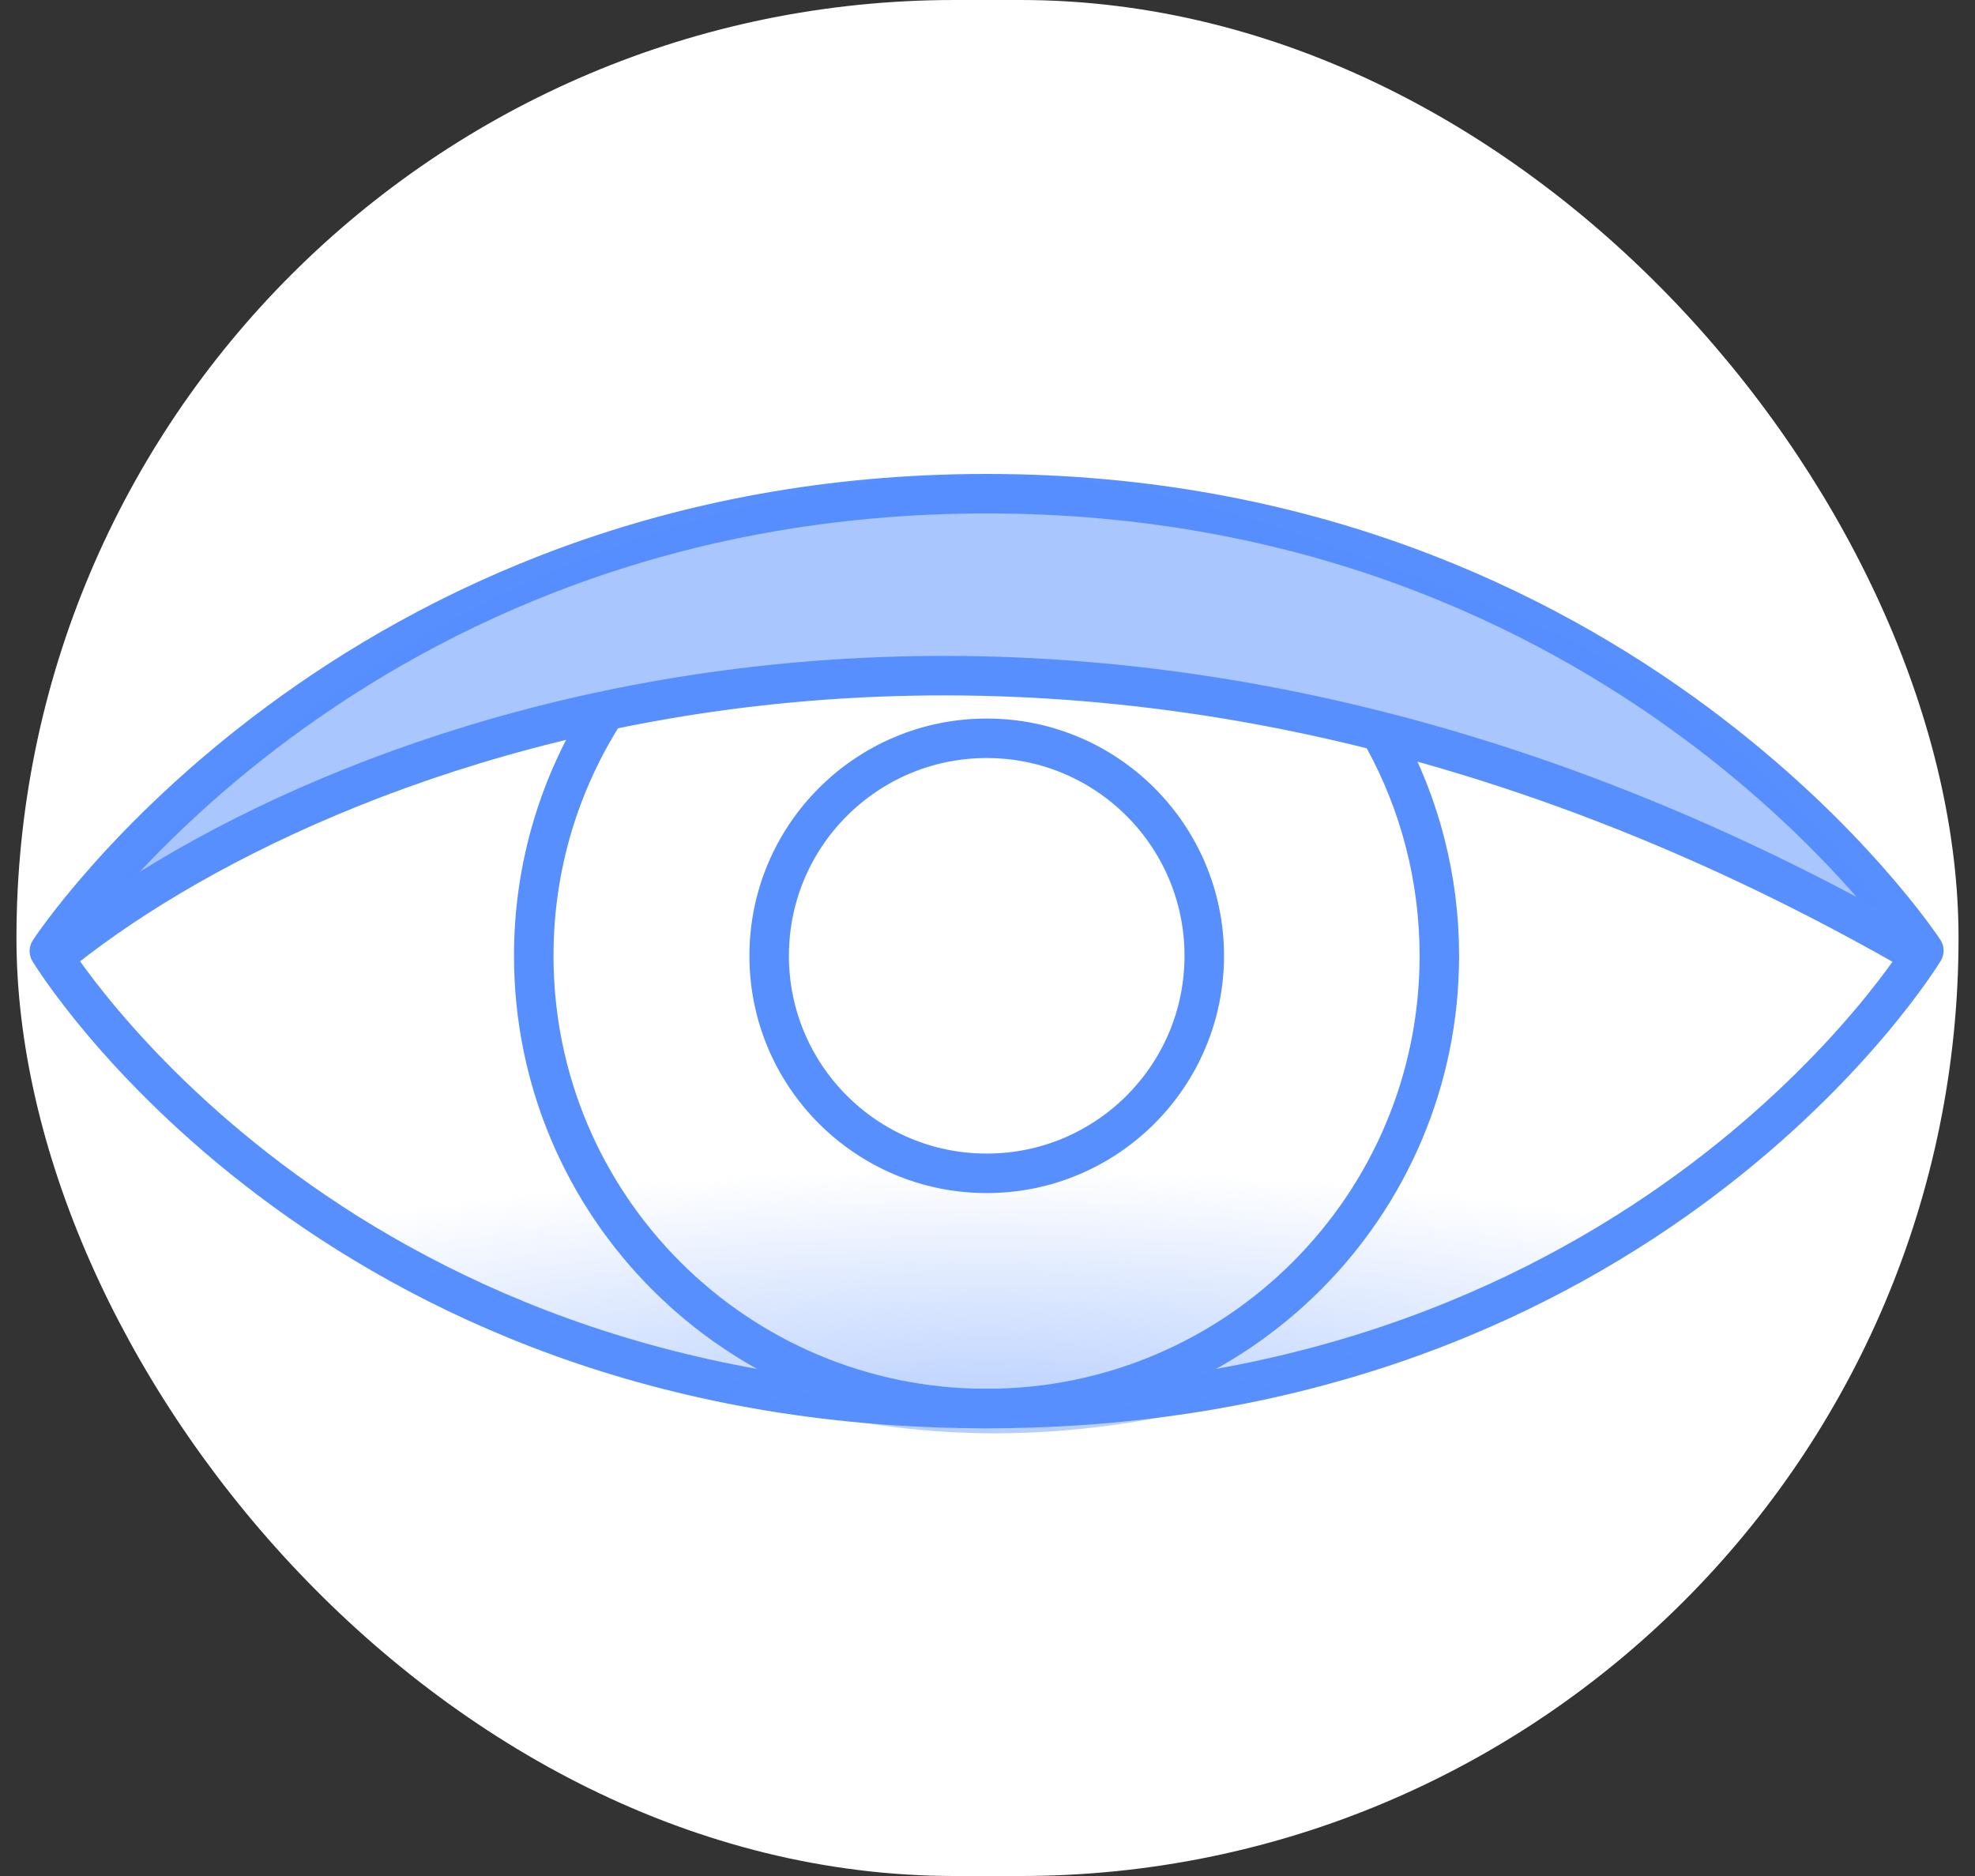
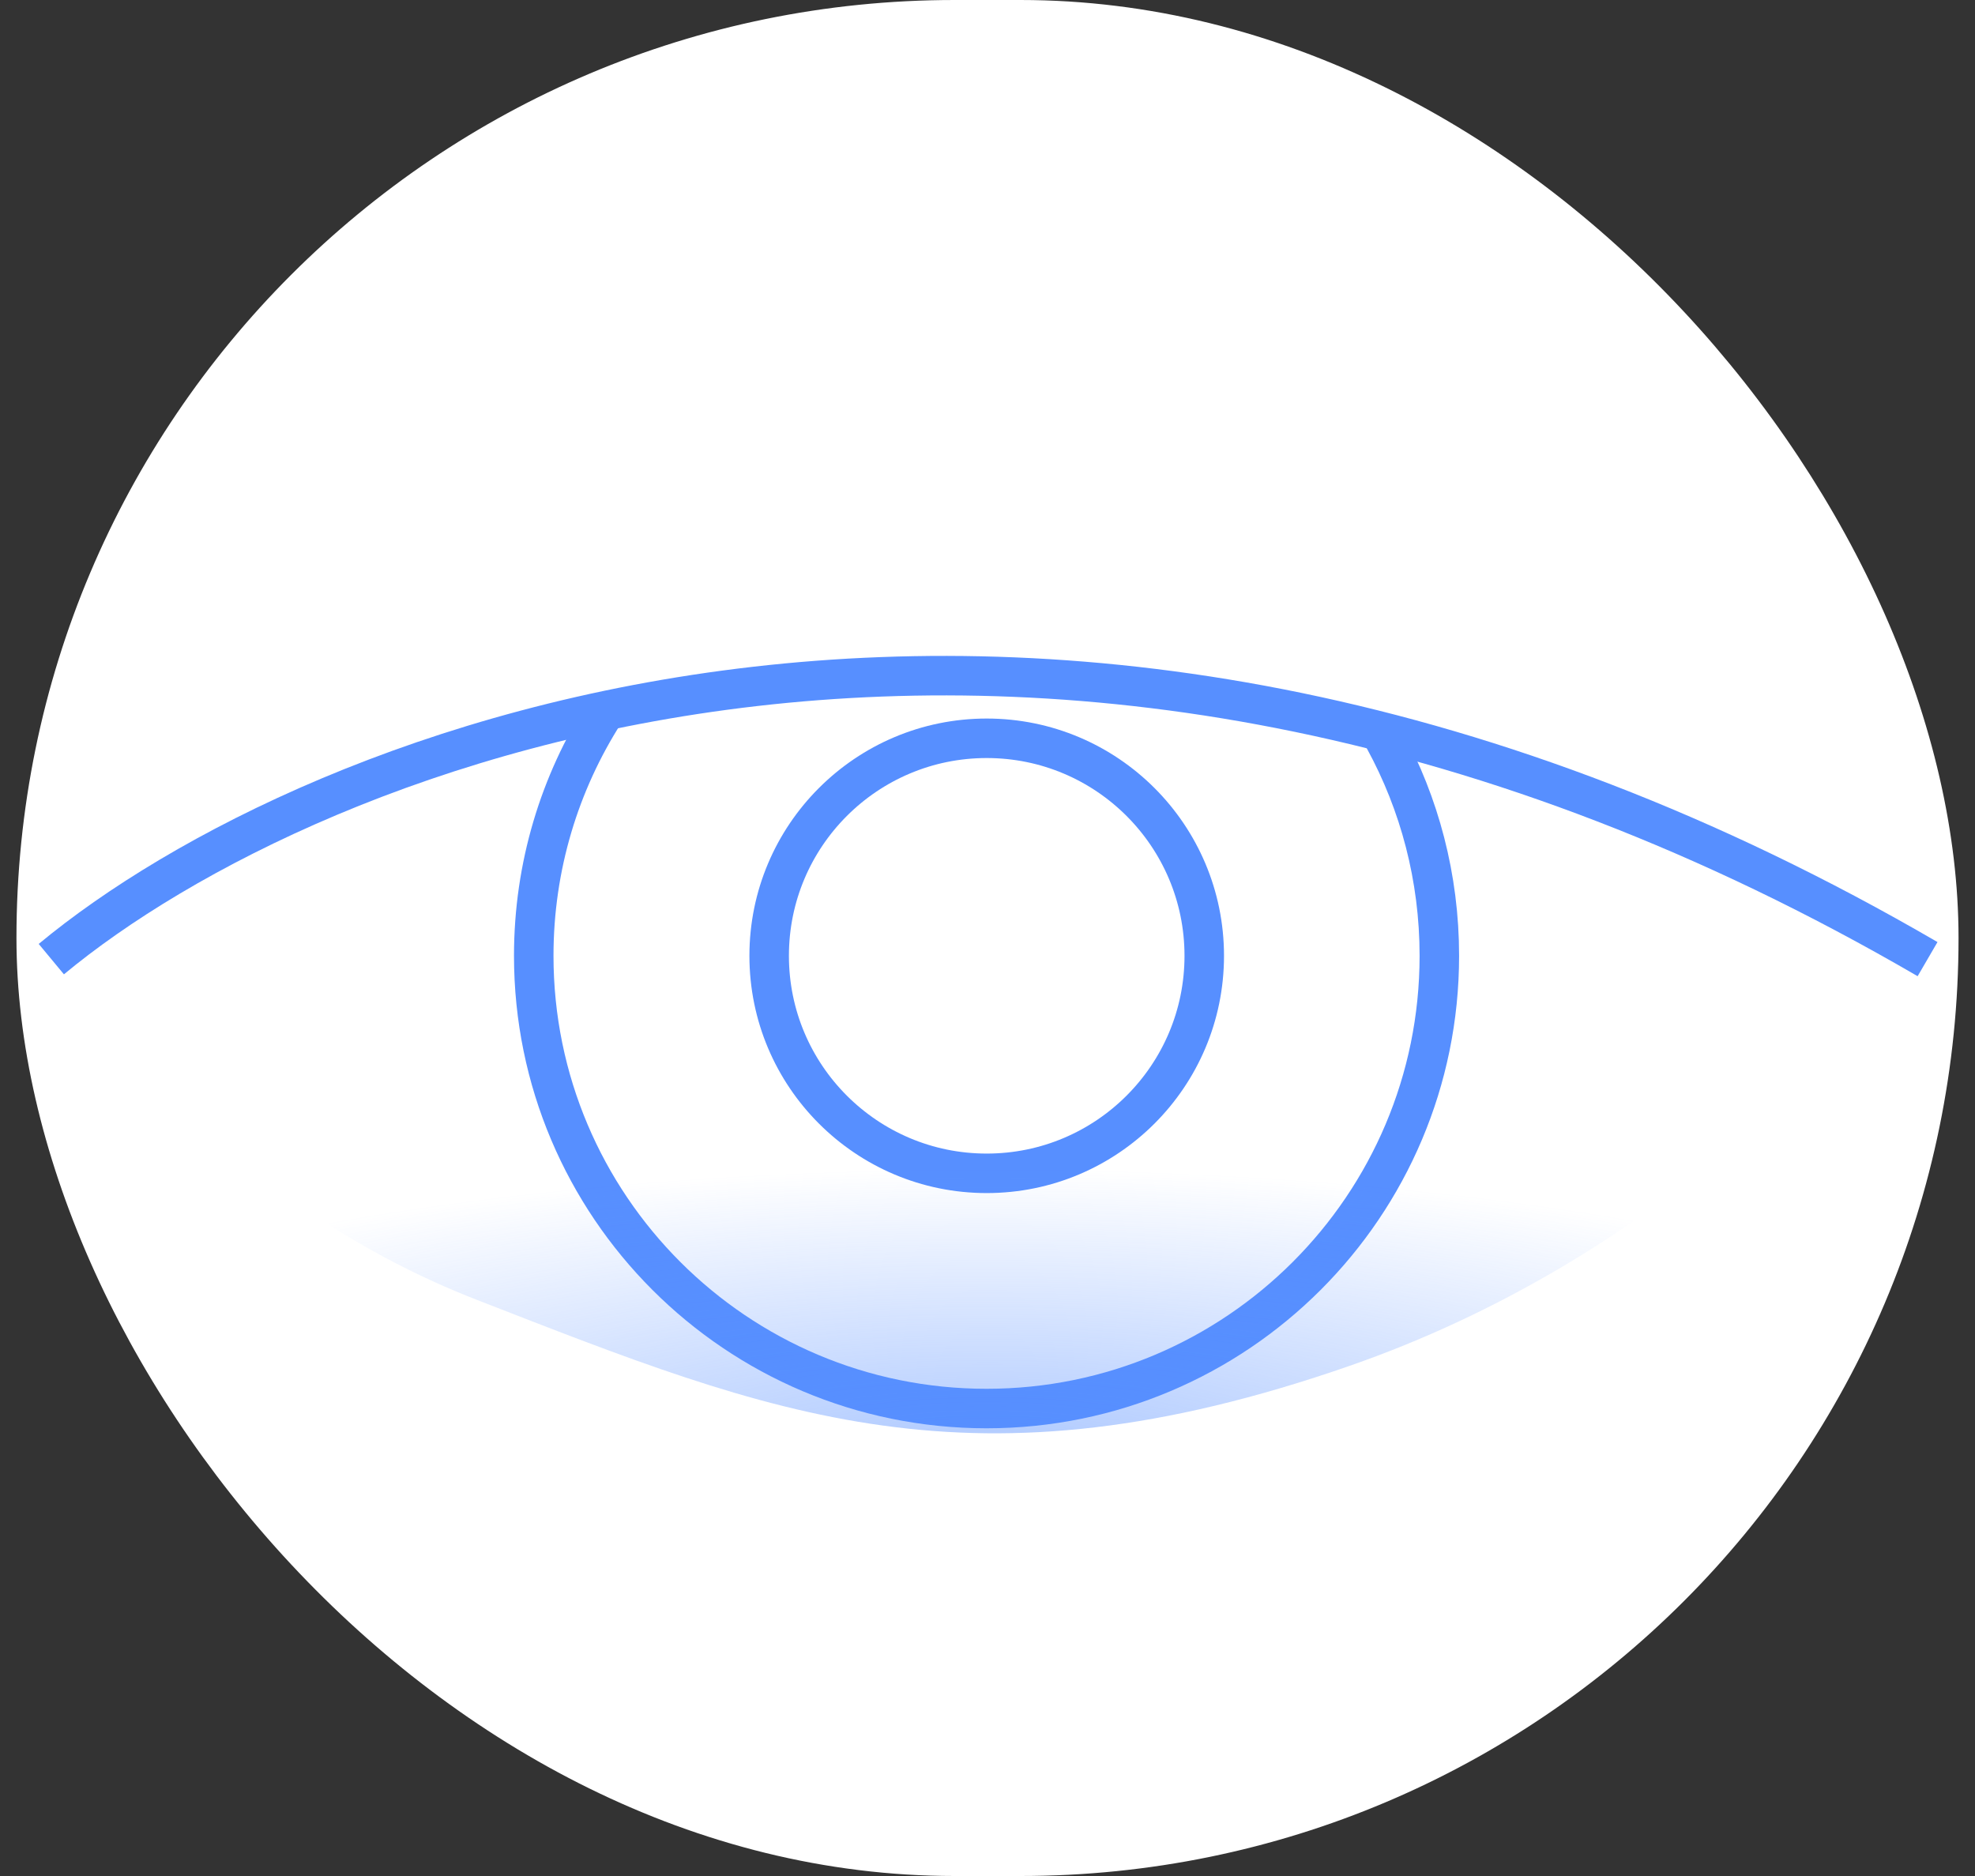
<svg xmlns="http://www.w3.org/2000/svg" width="60" height="57" viewBox="0 0 60 57" fill="none">
  <rect x="0" y="0" width="60" height="57" fill="#333333" stroke="none" />
  <g clip-path="url(#clip0_2109_47893)">
    <rect x="0.5" width="59" height="57" rx="28.5" fill="white" />
    <path d="M29.976 35.65C33.626 35.65 36.585 32.691 36.585 29.041C36.585 25.391 33.626 22.432 29.976 22.432C26.326 22.432 23.367 25.391 23.367 29.041C23.367 32.691 26.326 35.65 29.976 35.65Z" stroke="#578FFF" stroke-width="1.2" stroke-miterlimit="10" stroke-linecap="round" stroke-linejoin="round" />
    <path d="M18.372 21.642C17.006 23.779 16.215 26.317 16.215 29.041C16.215 36.638 22.374 42.797 29.971 42.797C37.568 42.797 43.727 36.638 43.727 29.041C43.727 26.66 43.123 24.421 42.059 22.468" stroke="#578FFF" stroke-width="1.2" stroke-miterlimit="10" stroke-linecap="round" stroke-linejoin="round" />
-     <path d="M1.5 28.896C1.5 28.896 10.573 15 29.975 15C49.378 15 58.446 28.883 58.446 28.883C58.446 28.883 50.047 42.797 29.971 42.797C9.895 42.797 1.5 28.896 1.5 28.896Z" stroke="#578FFF" stroke-width="1.2" stroke-miterlimit="10" stroke-linecap="round" stroke-linejoin="round" />
-     <path d="M33 20.5C17 19.3 5.667 25.667 2 29C3.833 26.167 9.8 19.7 19 16.5C30.5 12.5 36.5 15 45.5 18.5C52.7 21.3 56.833 26.667 58 29C47.5 24 42.5 21.212 33 20.5Z" fill="#578FFF" fill-opacity="0.5" />
    <path d="M27 32C43 33.2 54.333 32.333 58 29C56.167 31.833 50.2 38.3 41 41.5C29.5 45.5 23.5 43 14.5 39.5C7.3 36.7 3.167 31.333 2 29C12.5 34 17.5 31.288 27 32Z" fill="url(#paint0_radial_2109_47893)" fill-opacity="0.5" />
    <path d="M1.559 29.142C9.392 22.642 31.759 13.543 58.559 29.142" stroke="#578FFF" stroke-width="1.2" />
  </g>
  <defs>
    <radialGradient id="paint0_radial_2109_47893" cx="0" cy="0" r="1" gradientUnits="userSpaceOnUse" gradientTransform="translate(30 44.5) rotate(-90) scale(9 34.64)">
      <stop stop-color="#578FFF" />
      <stop offset="1" stop-color="#578FFF" stop-opacity="0" />
    </radialGradient>
    <clipPath id="clip0_2109_47893">
      <rect x="0.5" width="59" height="57" rx="28.5" fill="white" />
    </clipPath>
  </defs>
</svg>